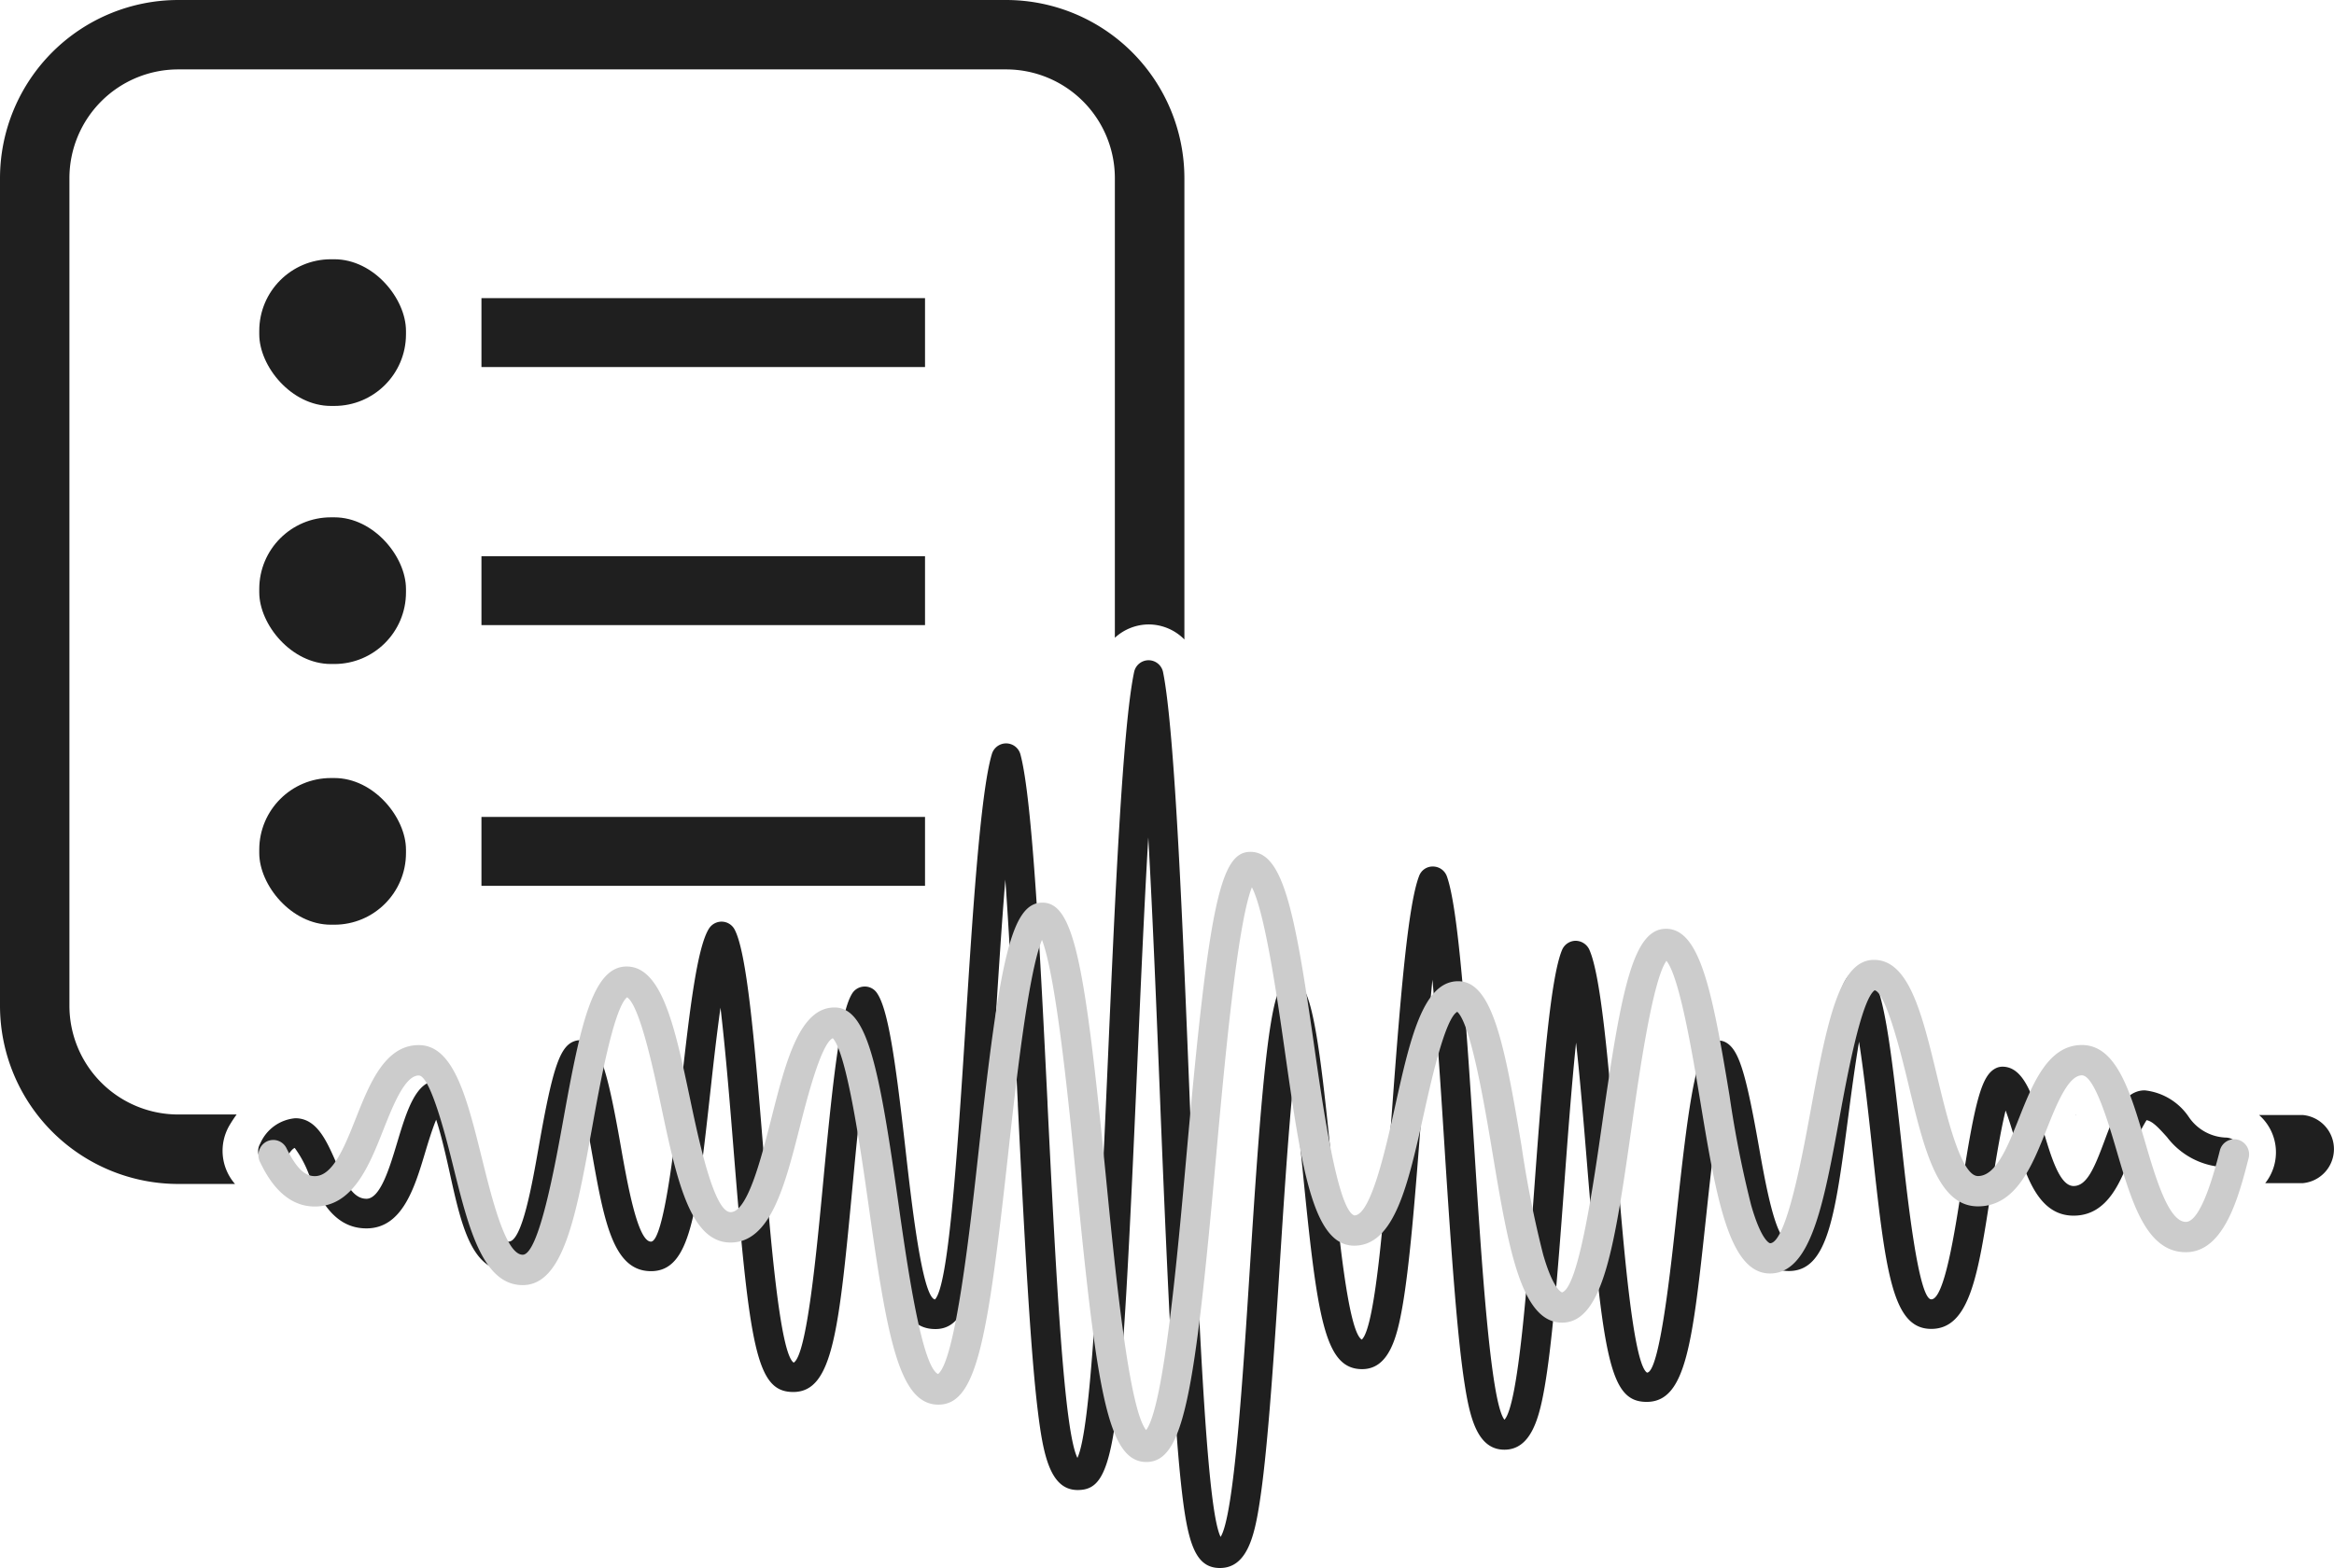
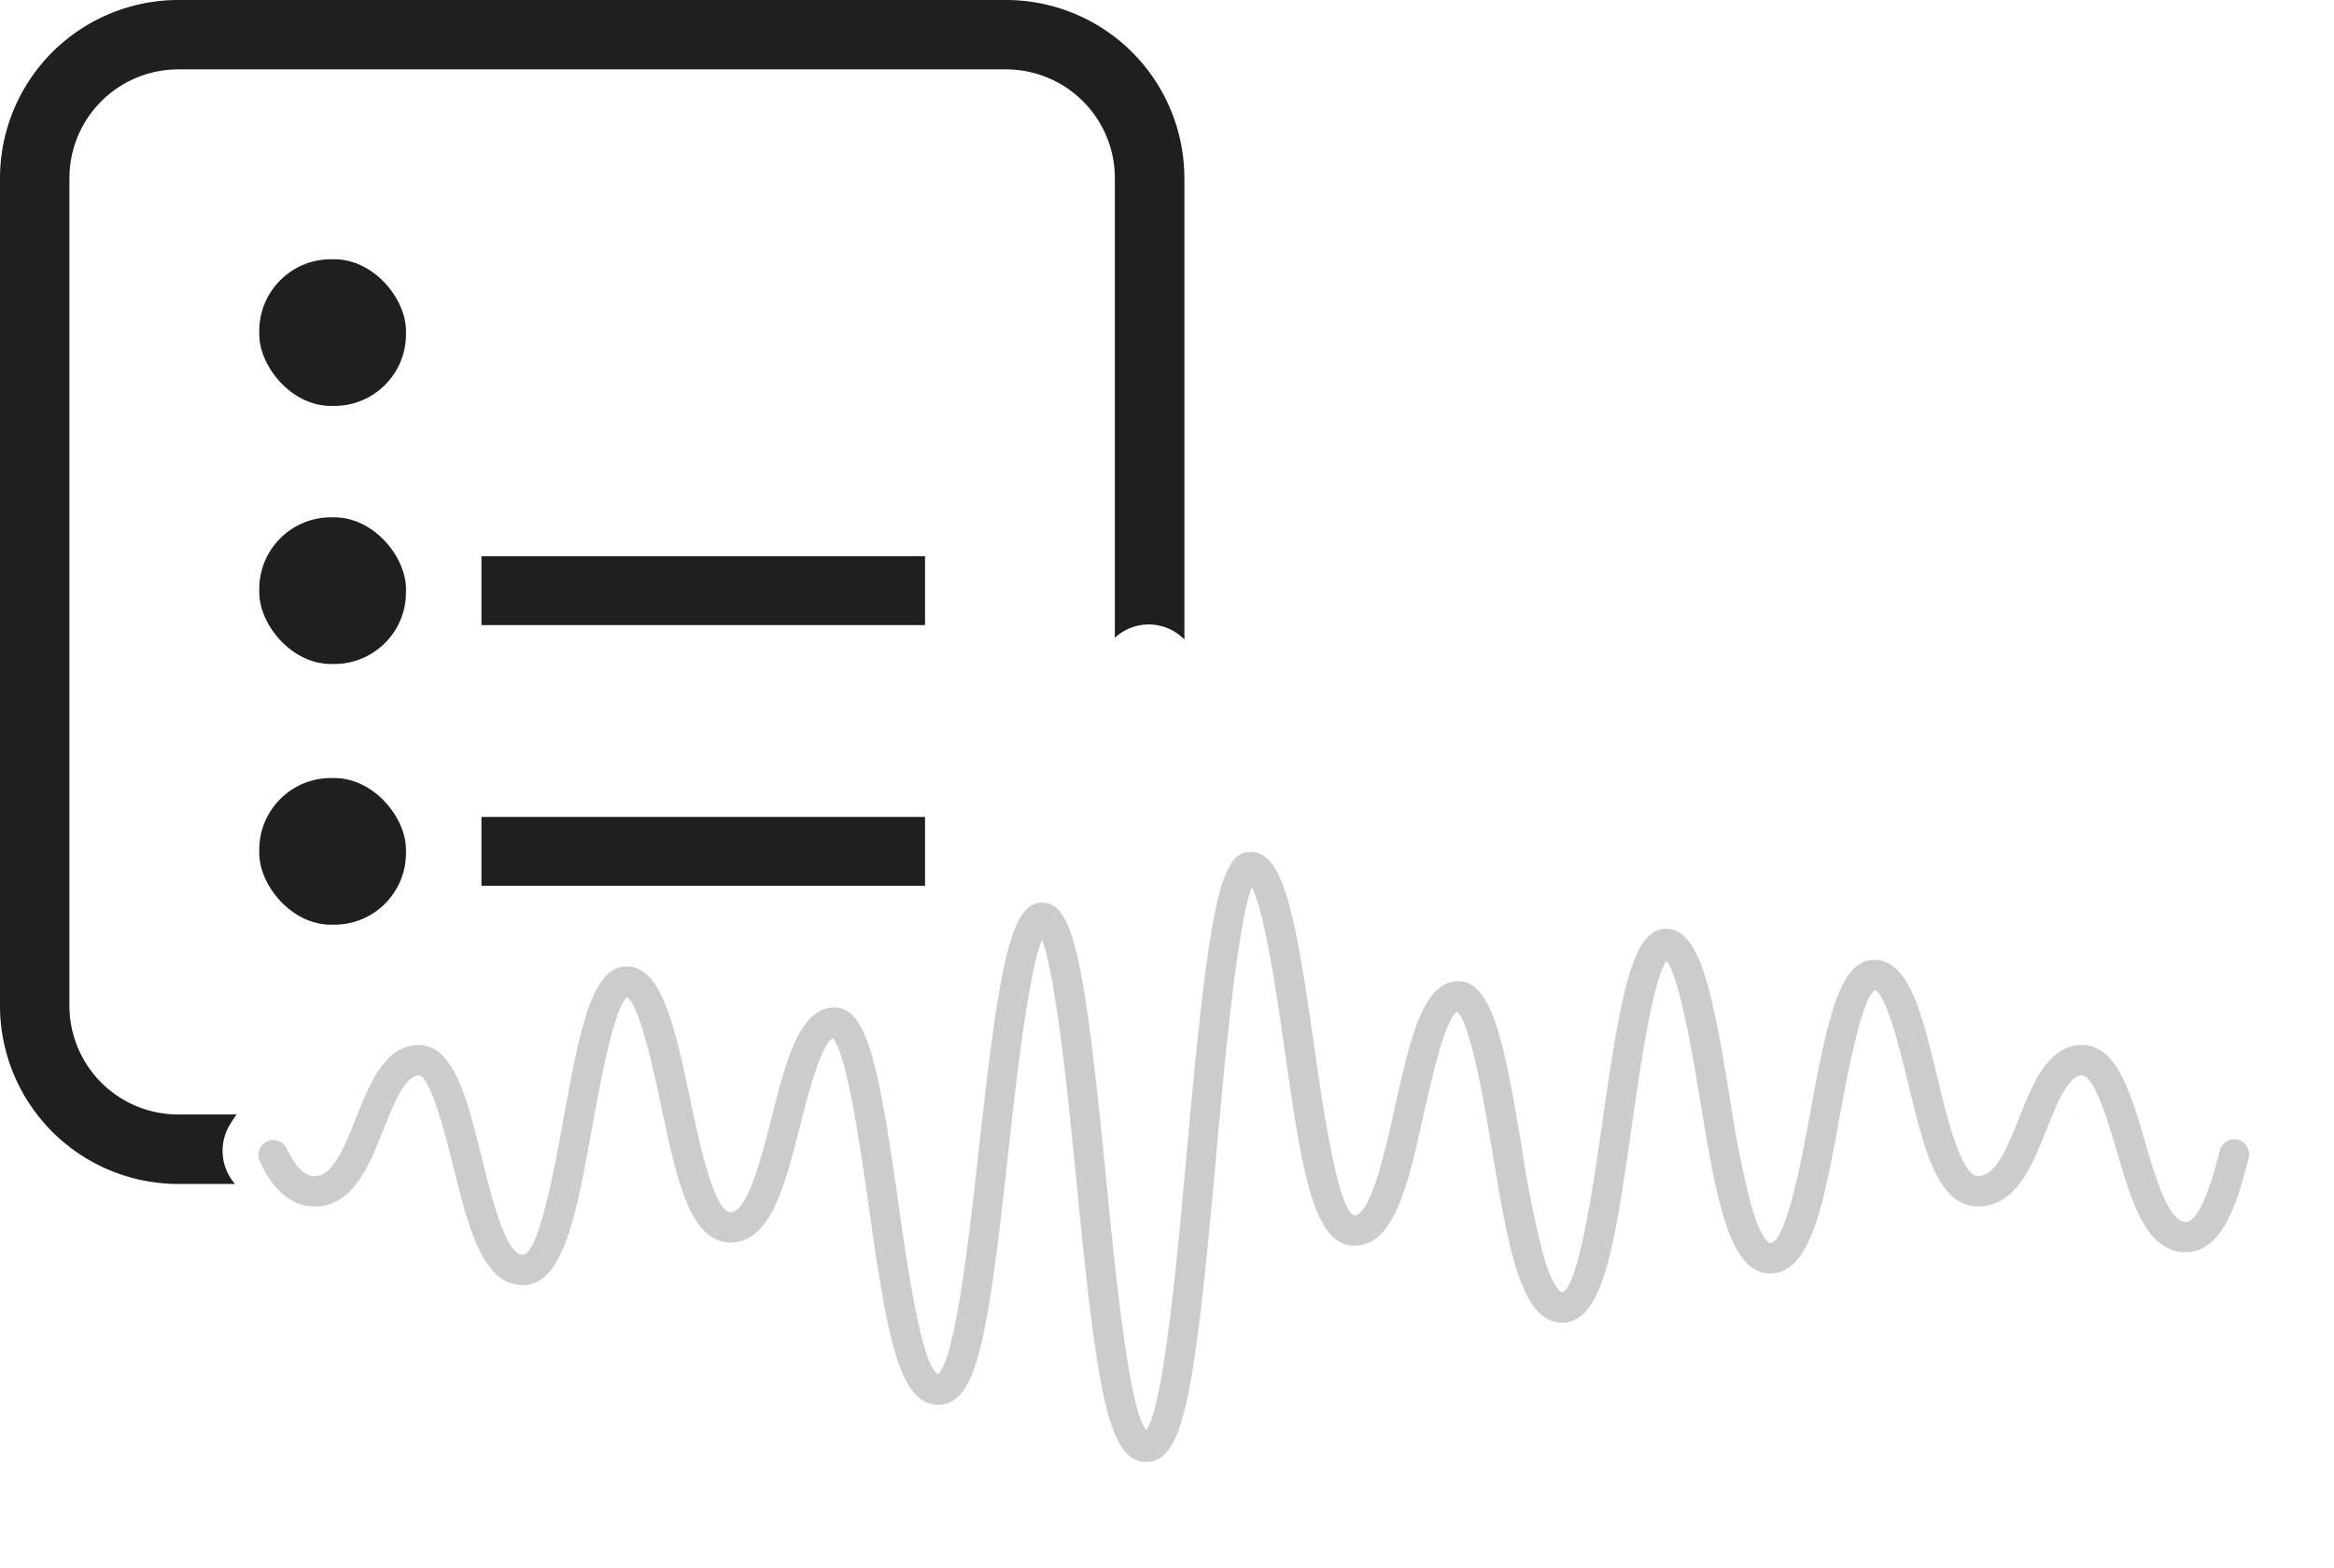
<svg xmlns="http://www.w3.org/2000/svg" height="87.926" viewBox="0 0 130.842 87.926" width="130.842">
  <g transform="translate(-134.579 -156.037)">
    <g fill="#1f1f1f">
      <path d="m243.012 218.562c.024.209.046.412.07.631.042-.227.084-.423.126-.631z" />
      <path d="m250.957 218.589.012-.027h-.02z" />
-       <path d="m263.675 218.562h-2.454a2.786 2.786 0 0 1 .345 3.82h2.109a1.918 1.918 0 0 0 0-3.82z" />
-       <path d="m202.97 243.963c-1.442 0-1.843-1.5-2.2-4.869-.354-3.385-.679-9.389-1.159-21.416-.191-4.782-.406-10.176-.66-14.682-.231 3.915-.429 8.45-.606 12.5-.935 21.372-1.182 24.094-3.354 24.094-1.568 0-1.942-2.038-2.241-4.5-.384-3.165-.71-8.9-1.113-17.115v-.063c-.2-4.12-.433-8.793-.7-12.553-.215 2.628-.4 5.581-.561 8.1-.4 6.4-.731 10.856-1.123 13.392-.291 1.879-.7 3.713-2.231 3.713-2.106 0-2.505-2.577-3.346-10.029-.128-1.126-.343-3.026-.589-4.687-.285 2.127-.535 4.786-.689 6.426-.788 8.359-1.115 11.819-3.351 11.819-2.059 0-2.448-2.416-3.351-13.674-.182-2.266-.435-5.422-.727-7.876-.225 1.6-.42 3.363-.547 4.519-.778 7.046-1.133 10.256-3.349 10.256-2.14 0-2.641-2.84-3.335-6.77-.115-.651-.376-2.134-.653-3.277-.276 1.143-.537 2.626-.651 3.276-.7 3.931-1.2 6.771-3.336 6.771-2.093 0-2.663-2.588-3.323-5.584-.128-.577-.445-2.018-.746-2.909-.237.574-.479 1.381-.607 1.807-.6 2.01-1.289 4.287-3.3 4.287-1.886 0-2.669-1.774-3.24-3.07a6.178 6.178 0 0 0 -.781-1.441c-.115.036-.286.24-.51.609a.83.83 0 1 1 -1.421-.86 2.361 2.361 0 0 1 1.965-1.415c1.192 0 1.739 1.238 2.267 2.436.537 1.218.974 2.08 1.72 2.08.774 0 1.291-1.721 1.707-3.1.545-1.815 1.06-3.529 2.281-3.529 1.05 0 1.512 1.245 2.285 4.751.42 1.907.944 4.28 1.7 4.28s1.32-3.248 1.7-5.4c.789-4.491 1.2-5.642 2.079-5.867a.845.845 0 0 1 .409 0c.886.224 1.3 1.376 2.088 5.868.379 2.149.953 5.4 1.7 5.4.728 0 1.358-5.7 1.7-8.764.481-4.359.9-7.766 1.556-8.795a.838.838 0 0 1 .734-.383.827.827 0 0 1 .7.442c.677 1.282 1.1 6.042 1.592 12.13.394 4.91.934 11.635 1.719 12.155.739-.426 1.279-6.146 1.673-10.323.572-6.094.978-9.372 1.606-10.376a.829.829 0 0 1 .679-.389.814.814 0 0 1 .7.348c.62.871 1.023 3.587 1.593 8.623.359 3.18.952 8.435 1.669 8.576.737-.764 1.217-7.484 1.724-15.522.364-5.77.817-12.922 1.469-15.071a.832.832 0 0 1 .795-.589h.012a.831.831 0 0 1 .79.612c.68 2.495 1.125 11.531 1.518 19.5v.063c.522 10.665.956 18.437 1.678 19.89.746-1.591 1.184-10.341 1.71-22.359.382-8.727.815-18.619 1.469-21.71a.83.83 0 0 1 .812-.659.831.831 0 0 1 .81.666c.669 3.291 1.125 14.715 1.491 23.893.6 15.076 1.045 23.2 1.735 24.6.757-1.2 1.253-8.986 1.654-15.292.469-7.363.91-13.583 1.569-15.227a.831.831 0 0 1 1.512-.067c.624 1.232 1.049 5.127 1.5 9.711.392 3.958.926 9.369 1.679 9.811.79-.717 1.3-7.587 1.714-13.12.451-6.094.876-11.269 1.5-12.877a.808.808 0 0 1 .785-.531.832.832 0 0 1 .772.551c.639 1.782 1.07 7.9 1.528 15.117.409 6.426.916 14.389 1.7 15.354.78-.846 1.285-7.7 1.692-13.238.48-6.521.9-11.6 1.54-13.113a.832.832 0 0 1 .756-.506.854.854 0 0 1 .766.49c.634 1.411 1.048 5.97 1.523 11.784.394 4.825.933 11.434 1.714 11.941.709-.009 1.339-5.894 1.678-9.055.607-5.688 1.02-8.53 1.73-9.3a.83.83 0 0 1 1.013-.161c.712.4 1.107 1.634 1.837 5.763.381 2.153.955 5.4 1.7 5.4s1.337-4.608 1.7-7.361c.6-4.565 1-6.86 1.665-7.568a.833.833 0 0 1 .639-.26.824.824 0 0 1 .615.312c.663.831 1.064 3.6 1.66 9.121.341 3.163.972 9 1.7 9s1.318-3.773 1.7-6.269c.765-5.012 1.145-6.327 1.937-6.7a.836.836 0 0 1 .351-.078c1.223 0 1.738 1.729 2.282 3.56.46 1.542.934 3.132 1.707 3.132.733 0 1.154-.983 1.713-2.484.527-1.418 1.071-2.88 2.277-2.88a3.418 3.418 0 0 1 2.478 1.507 2.624 2.624 0 0 0 2.045 1.14.83.83 0 1 1 0 1.661 4.267 4.267 0 0 1 -3.277-1.687c-.486-.542-.814-.89-1.145-.95a7.917 7.917 0 0 0 -.819 1.783c-.593 1.594-1.329 3.572-3.272 3.572-2.011 0-2.695-2.293-3.3-4.315-.111-.375-.307-1.034-.511-1.581-.333 1.339-.673 3.563-.826 4.567-.708 4.624-1.176 7.679-3.343 7.679-2.218 0-2.572-3.277-3.347-10.459-.146-1.352-.406-3.758-.7-5.646-.242 1.426-.459 3.082-.585 4.047-.744 5.683-1.153 8.812-3.346 8.812-2.138 0-2.639-2.84-3.335-6.77-.1-.54-.291-1.65-.513-2.664-.322 1.961-.62 4.753-.779 6.242-.774 7.231-1.128 10.531-3.349 10.531-2.059 0-2.447-2.378-3.351-13.459-.163-2-.369-4.521-.606-6.688-.262 2.527-.487 5.586-.663 7.984-.4 5.482-.71 9.067-1.09 11.277-.3 1.726-.741 3.567-2.265 3.567s-1.939-1.821-2.23-3.686c-.394-2.517-.722-6.937-1.124-13.254-.179-2.825-.409-6.441-.68-9.415-.231 2.349-.43 5.031-.589 7.172-.4 5.394-.708 8.944-1.088 11.13-.3 1.711-.742 3.536-2.264 3.536-2.123 0-2.519-2.908-3.35-11.317-.127-1.287-.3-3.079-.509-4.748-.305 3.1-.563 7.154-.761 10.262-.4 6.331-.732 10.752-1.124 13.266-.286 1.867-.695 3.688-2.225 3.688z" />
    </g>
    <path d="m198.84 238.018c-2.177 0-2.772-4.085-3.92-15.759-.4-4.126-1.124-11.441-1.929-13.519-.782 1.893-1.488 8.3-1.886 11.911-1.156 10.487-1.753 14.152-3.919 14.152-2.228 0-2.875-3.83-3.914-11.169-.425-3-1.205-8.5-2.006-9.379-.661.286-1.482 3.526-1.842 4.945-.852 3.352-1.656 6.512-3.893 6.512-2.273 0-3.028-3.568-3.9-7.7-.387-1.832-1.183-5.6-1.9-6.052-.756.622-1.554 5.056-1.942 7.214-.9 4.993-1.613 8.926-3.908 8.926-2.242 0-3.042-3.226-3.89-6.642-.349-1.408-1.267-5.113-1.937-5.113-.775 0-1.44 1.676-1.975 3.022-.8 2.032-1.714 4.326-3.853 4.326-1.838 0-2.735-1.813-3.072-2.5a.859.859 0 0 1 .369-1.142.824.824 0 0 1 1.118.377c.541 1.094 1.015 1.561 1.585 1.561 1.016 0 1.672-1.655 2.306-3.255.763-1.923 1.625-4.093 3.522-4.093 1.967 0 2.7 2.958 3.549 6.382.564 2.276 1.333 5.373 2.278 5.373.909 0 1.826-5.079 2.267-7.52.965-5.363 1.652-8.642 3.56-8.642 1.986 0 2.713 3.436 3.554 7.415.5 2.379 1.345 6.359 2.273 6.359.949 0 1.717-3.024 2.279-5.232.815-3.214 1.583-6.245 3.548-6.245 1.832 0 2.493 3.308 3.563 10.855.491 3.474 1.311 9.258 2.239 9.7.981-.758 1.8-8.167 2.288-12.618 1.161-10.538 1.8-13.816 3.564-13.816 1.781 0 2.391 3.473 3.564 15.42.513 5.21 1.275 12.968 2.25 14.157 1-1.312 1.763-9.846 2.275-15.564 1.244-13.869 1.877-16.86 3.566-16.86 1.831 0 2.491 3.278 3.561 10.756.5 3.5 1.332 9.332 2.271 9.632.925 0 1.764-3.777 2.265-6.034.845-3.815 1.573-7.1 3.555-7.1 1.914 0 2.6 3.526 3.559 9.279a59.335 59.335 0 0 0 1.207 6.056c.584 2.022 1.057 2.113 1.061 2.113.934-.3 1.768-6.134 2.266-9.621 1.069-7.486 1.729-10.767 3.562-10.767 1.913 0 2.6 3.562 3.559 9.372a60.192 60.192 0 0 0 1.208 6.12c.586 2.048 1.056 2.14 1.06 2.14.914 0 1.829-5 2.269-7.4.967-5.265 1.656-8.489 3.558-8.489 1.972 0 2.7 3.043 3.551 6.568.531 2.212 1.334 5.554 2.279 5.554 1.015 0 1.671-1.655 2.305-3.256.761-1.918 1.623-4.092 3.522-4.092 1.944 0 2.72 2.641 3.541 5.437.587 2 1.317 4.481 2.286 4.481.879 0 1.652-3.011 1.906-4a.831.831 0 0 1 1.017-.607.851.851 0 0 1 .594 1.038c-.539 2.1-1.352 5.269-3.517 5.269-2.209 0-3.022-2.766-3.882-5.693-.433-1.477-1.24-4.225-1.945-4.225-.777 0-1.442 1.68-1.978 3.029-.8 2.025-1.711 4.319-3.849 4.319-2.252 0-3.014-3.174-3.9-6.849-.34-1.412-1.23-5.115-1.891-5.268-.757.53-1.569 4.952-1.962 7.092-.9 4.912-1.611 8.789-3.907 8.789s-3.015-4.266-3.909-9.668c-.409-2.474-1.148-6.945-1.894-7.864-.776 1.077-1.525 6.323-1.937 9.212-.953 6.67-1.583 11.076-3.915 11.076-2.308 0-3.015-4.225-3.909-9.573-.422-2.531-1.2-7.171-1.965-7.856-.687.358-1.49 3.981-1.88 5.743-.881 3.961-1.638 7.37-3.9 7.37-2.33 0-2.959-4.406-3.911-11.075-.394-2.752-1.09-7.62-1.823-9.021-.839 2.1-1.582 10.384-2 15.009-1.211 13.553-1.835 17.217-3.919 17.217z" fill="#ccc" />
  </g>
  <g fill="#1f1f1f">
    <path d="m147.46 219.113c.084-.139.213-.348.384-.581h-3.273a6.1 6.1 0 0 1 -6.1-6.1v-46.403a6.1 6.1 0 0 1 6.1-6.1h46.406a6.1 6.1 0 0 1 6.1 6.1v25.771a2.821 2.821 0 0 1 1.9-.748h.012a2.822 2.822 0 0 1 1.986.844v-25.867a10 10 0 0 0 -9.992-9.992h-46.412a10 10 0 0 0 -9.992 9.992v46.407a10 10 0 0 0 9.992 9.992h3.183a2.826 2.826 0 0 1 -.294-3.315z" transform="translate(-134.579 -156.037)" />
    <rect height="8.225" rx="4.018" width="8.225" x="14.534" y="14.538" />
    <rect height="8.225" rx="4.018" width="8.225" x="14.534" y="29.009" />
    <rect height="8.225" rx="4.018" width="8.225" x="14.534" y="43.628" />
-     <path d="m26.99 16.718h24.866v3.864h-24.866z" />
    <path d="m26.99 31.189h24.866v3.864h-24.866z" />
    <path d="m26.99 45.809h24.866v3.864h-24.866z" />
  </g>
</svg>